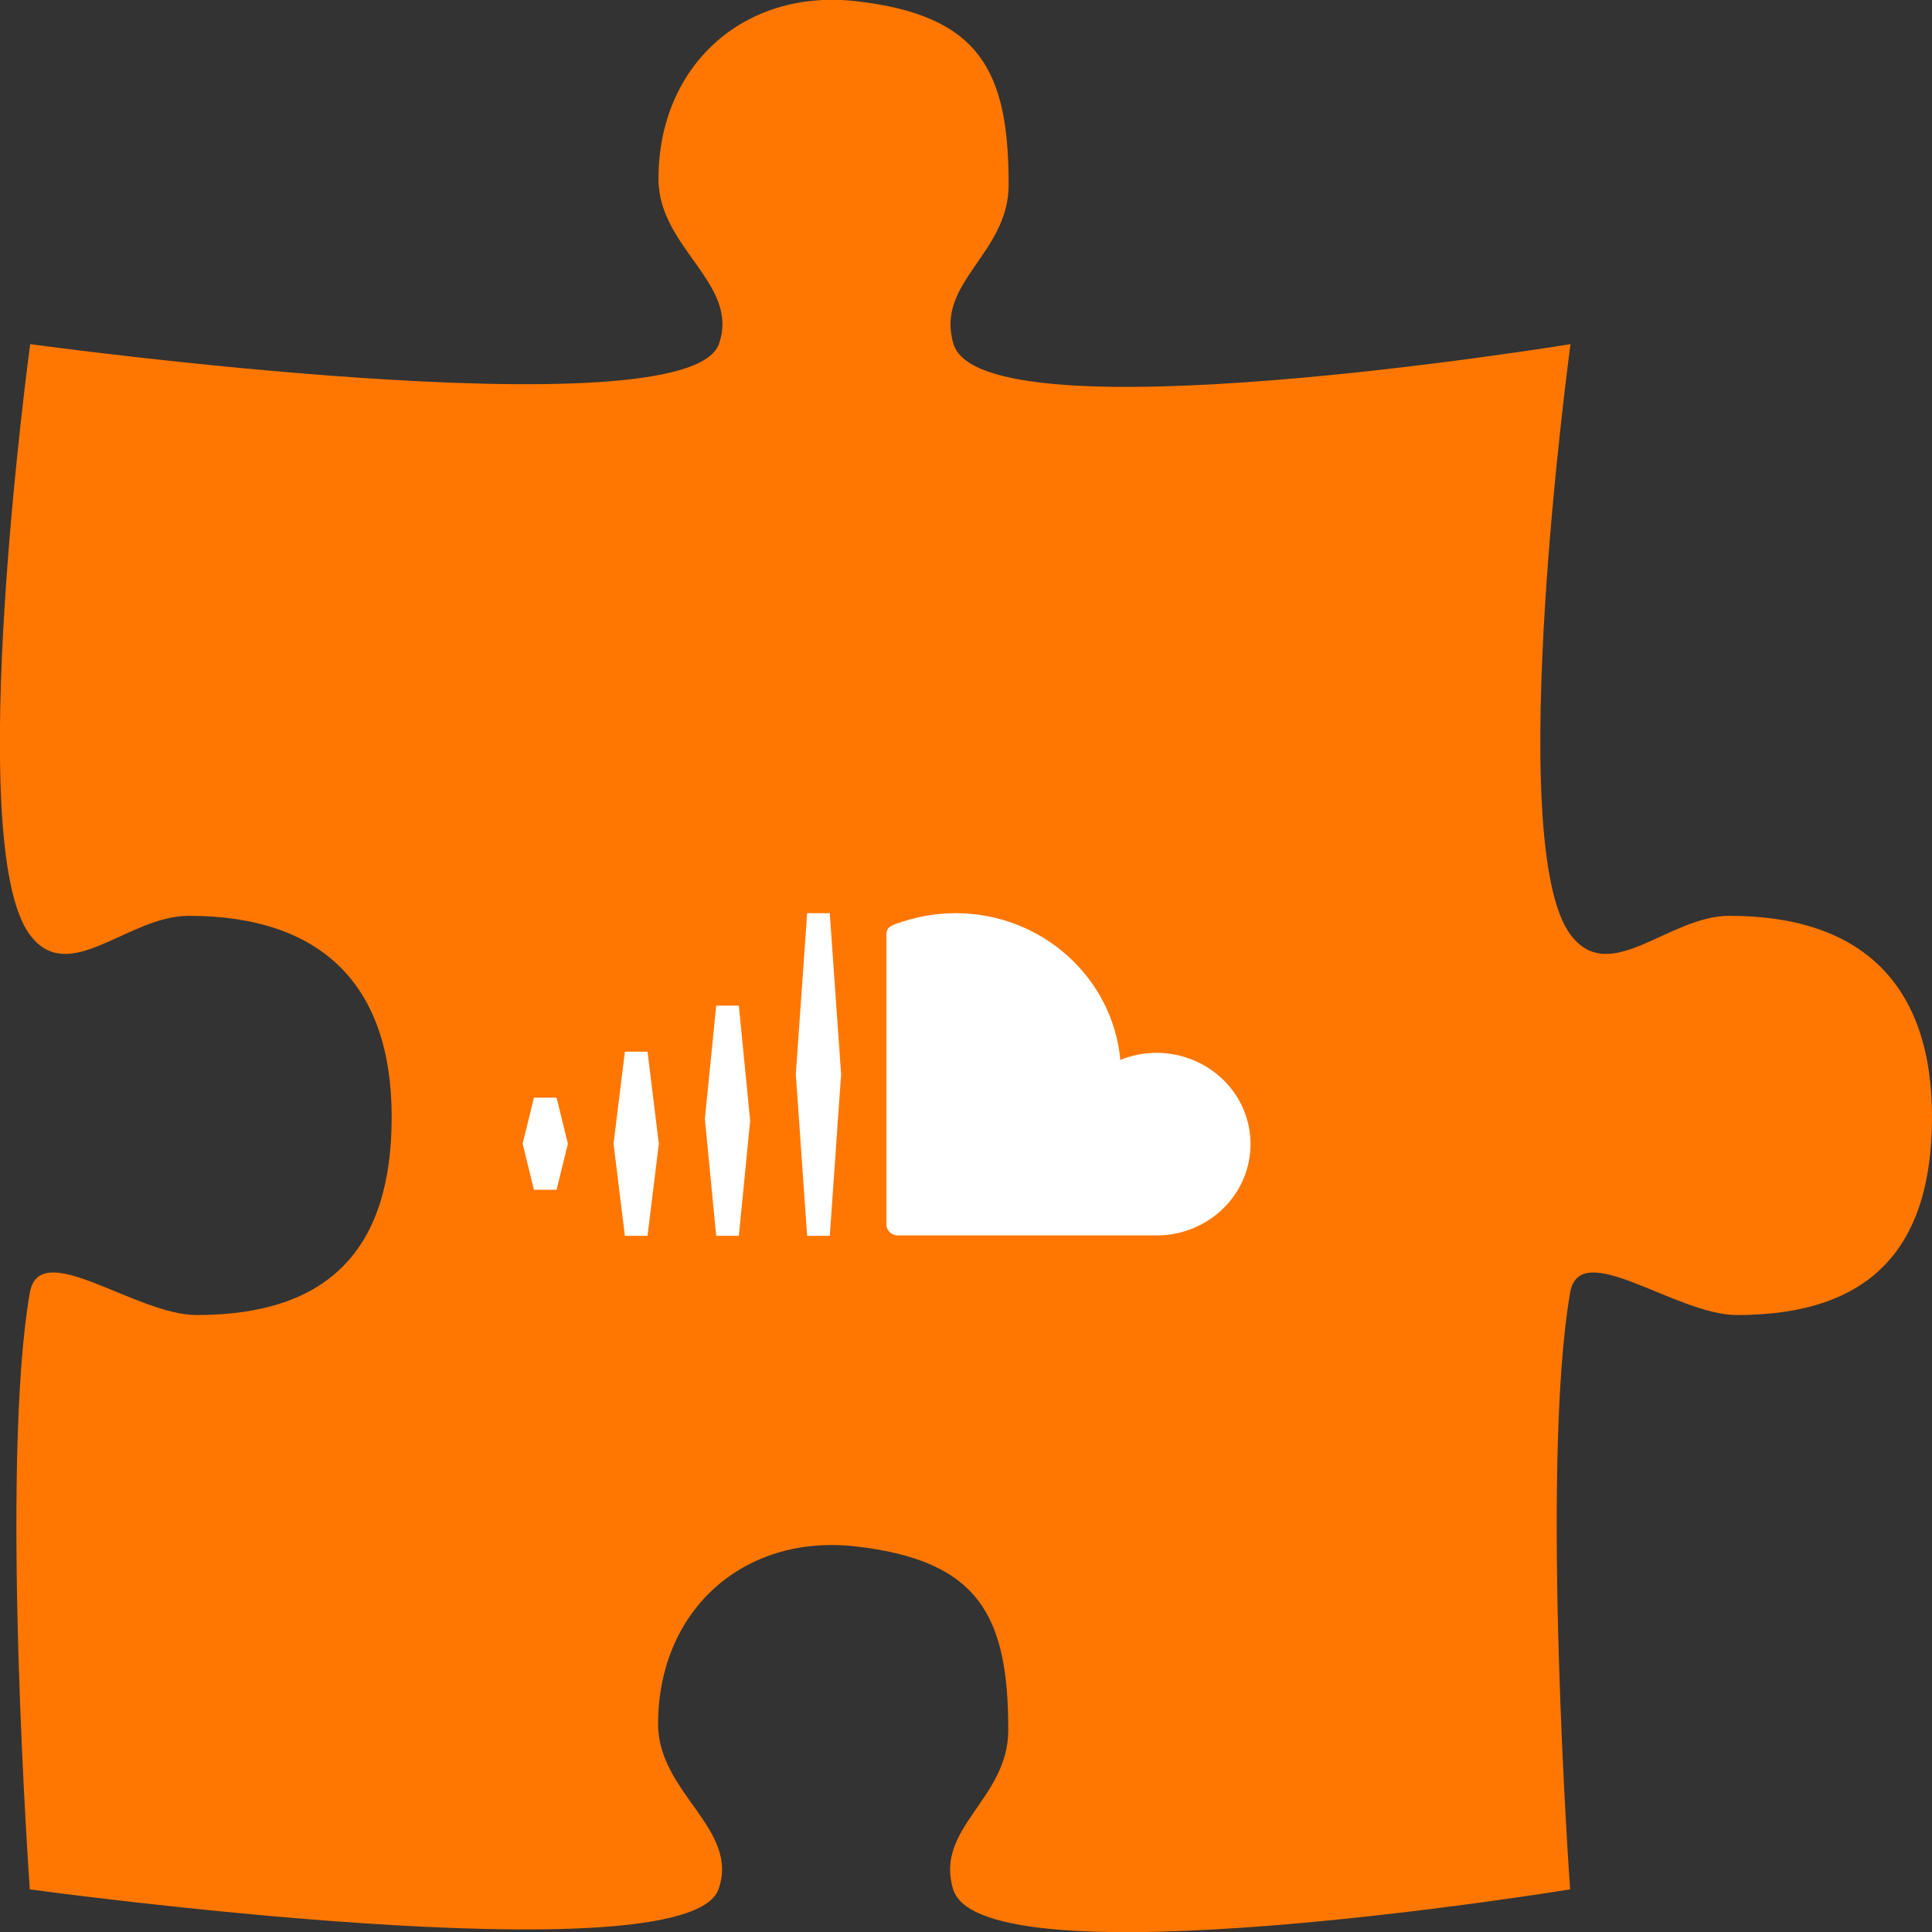
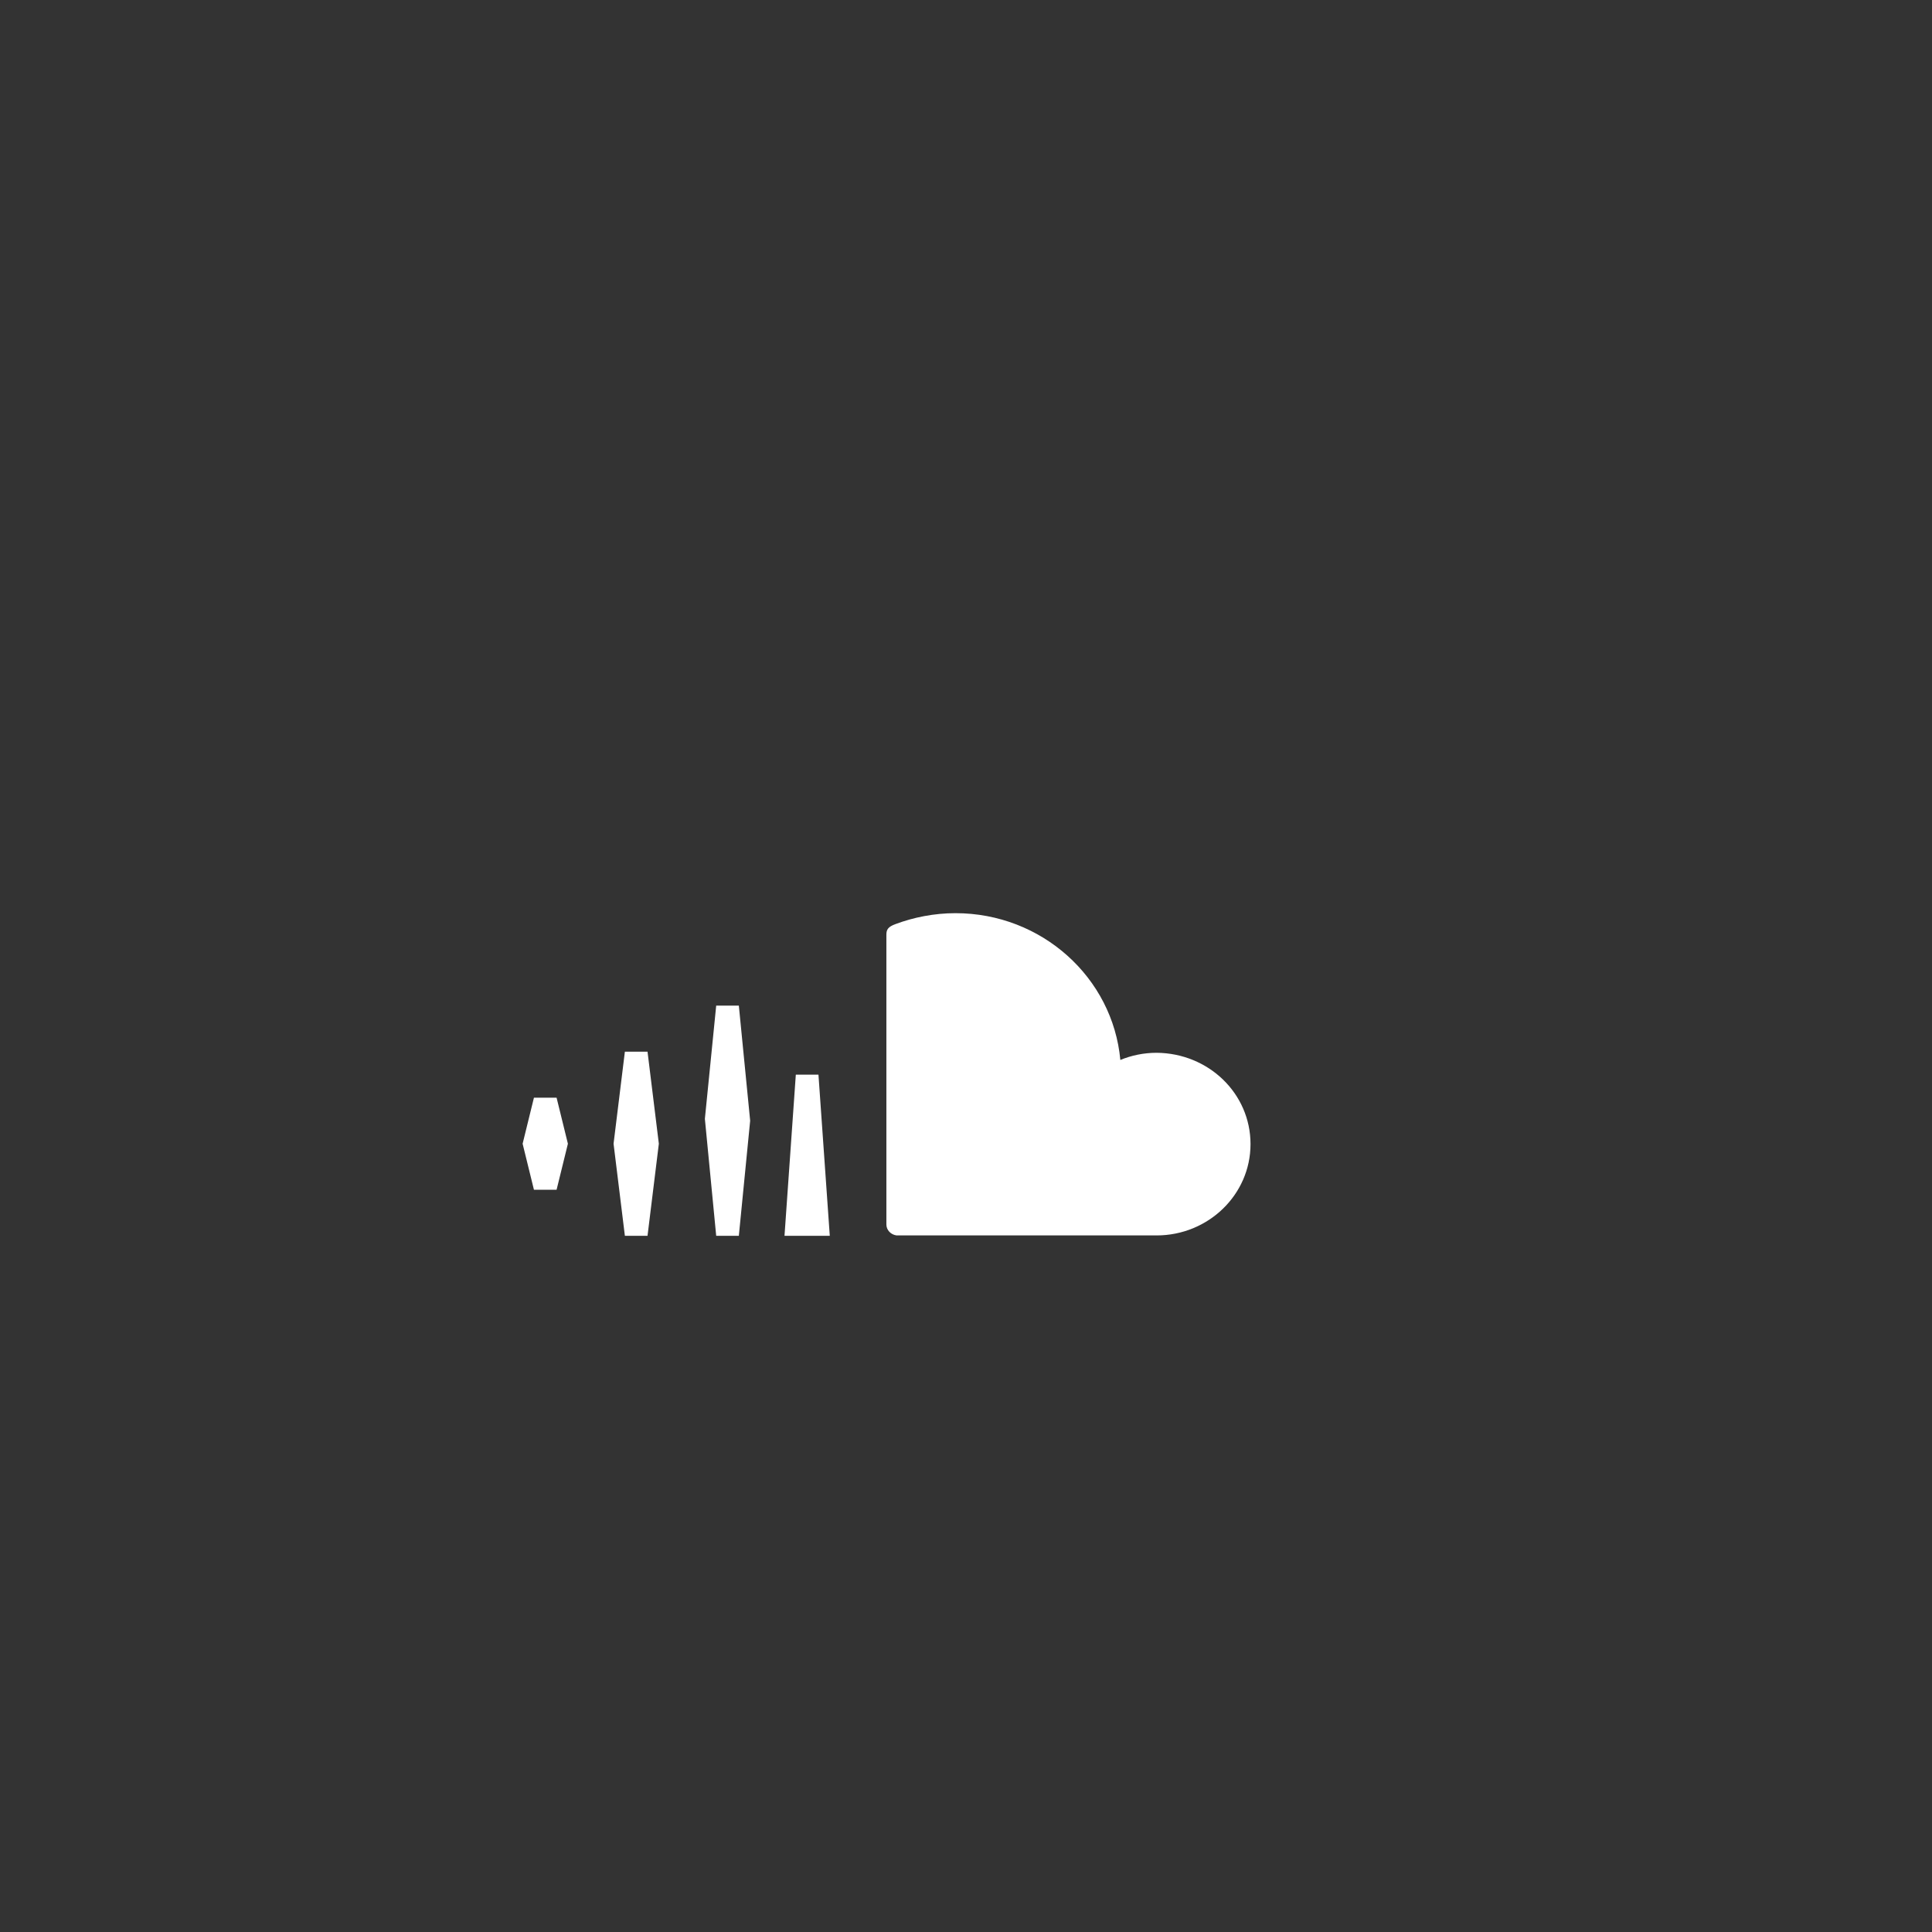
<svg xmlns="http://www.w3.org/2000/svg" version="1.1" id="jigsaw" x="0px" y="0px" viewBox="0 0 512 512" enable-background="new 0 0 512 512" xml:space="preserve">
  <rect x="0" y="0" width="512" height="512" fill="#333333" stroke="none" />
-   <path fill="#FF7700" d="M512,296c0,35.1-16.6,52.5-51.7,52.5c-16.2,0-41.7-20.8-44.2-5.9c-8,46.1,0,158.1,0,158.1  s-155.7,25.5-163.5,0c-5-16.3,14.6-23.9,14.6-42.2c0-29.9-7.4-45-40.6-48.7c-29.7-3.3-52.2,17.1-52.2,47.1c0,18.3,21.7,27.8,16,43.8  c-8.6,23.9-182.5,0-182.5,0s-8-112,0-158.1c2.6-14.9,28,5.9,44.2,5.9c35,0,51.7-17.4,51.7-52.5s-18.7-53.3-53.8-53.3  c-16.2,0-31.8,18.9-42.1,5C-10,223.7,8,91.2,8,91.2s173.9,23.9,182.5,0c5.7-16-16-25.4-16-43.8c0-29.9,22.5-50.4,52.2-47.1  c33.2,3.7,40.6,18.7,40.6,48.7c0,18.3-19.6,25.9-14.6,42.2c7.8,25.5,163.5,0,163.5,0s-18,132.4,0,156.5c10.4,13.9,25.9-5,42.1-5  C493.3,242.7,512,260.8,512,296z" />
-   <path fill="#FFFFFF" d="M306.5,279c-3.4,0-6.7,0.7-9.6,1.9c-2-21.8-20.8-38.9-43.7-38.9c-5.6,0-11.1,1.1-15.9,2.9  c-1.9,0.7-2.4,1.4-2.4,2.8v76.8c0,1.5,1.2,2.7,2.7,2.9c0.1,0,68.5,0,68.9,0c13.7,0,24.9-10.8,24.9-24.2S320.3,279.1,306.5,279  L306.5,279z M213.9,327.5h6l3-42.8l-3-42.7h-6l-3,42.7L213.9,327.5z M195.8,327.5h-6l-3-31l3-30h6l3,30.5L195.8,327.5z M165.6,327.5  h6l3-24.4l-3-24.4h-6l-3,24.4L165.6,327.5z M141.5,315.3h6l3-12.2l-3-12.2h-6l-3,12.2L141.5,315.3z" />
+   <path fill="#FFFFFF" d="M306.5,279c-3.4,0-6.7,0.7-9.6,1.9c-2-21.8-20.8-38.9-43.7-38.9c-5.6,0-11.1,1.1-15.9,2.9  c-1.9,0.7-2.4,1.4-2.4,2.8v76.8c0,1.5,1.2,2.7,2.7,2.9c0.1,0,68.5,0,68.9,0c13.7,0,24.9-10.8,24.9-24.2S320.3,279.1,306.5,279  L306.5,279z M213.9,327.5h6l-3-42.7h-6l-3,42.7L213.9,327.5z M195.8,327.5h-6l-3-31l3-30h6l3,30.5L195.8,327.5z M165.6,327.5  h6l3-24.4l-3-24.4h-6l-3,24.4L165.6,327.5z M141.5,315.3h6l3-12.2l-3-12.2h-6l-3,12.2L141.5,315.3z" />
</svg>